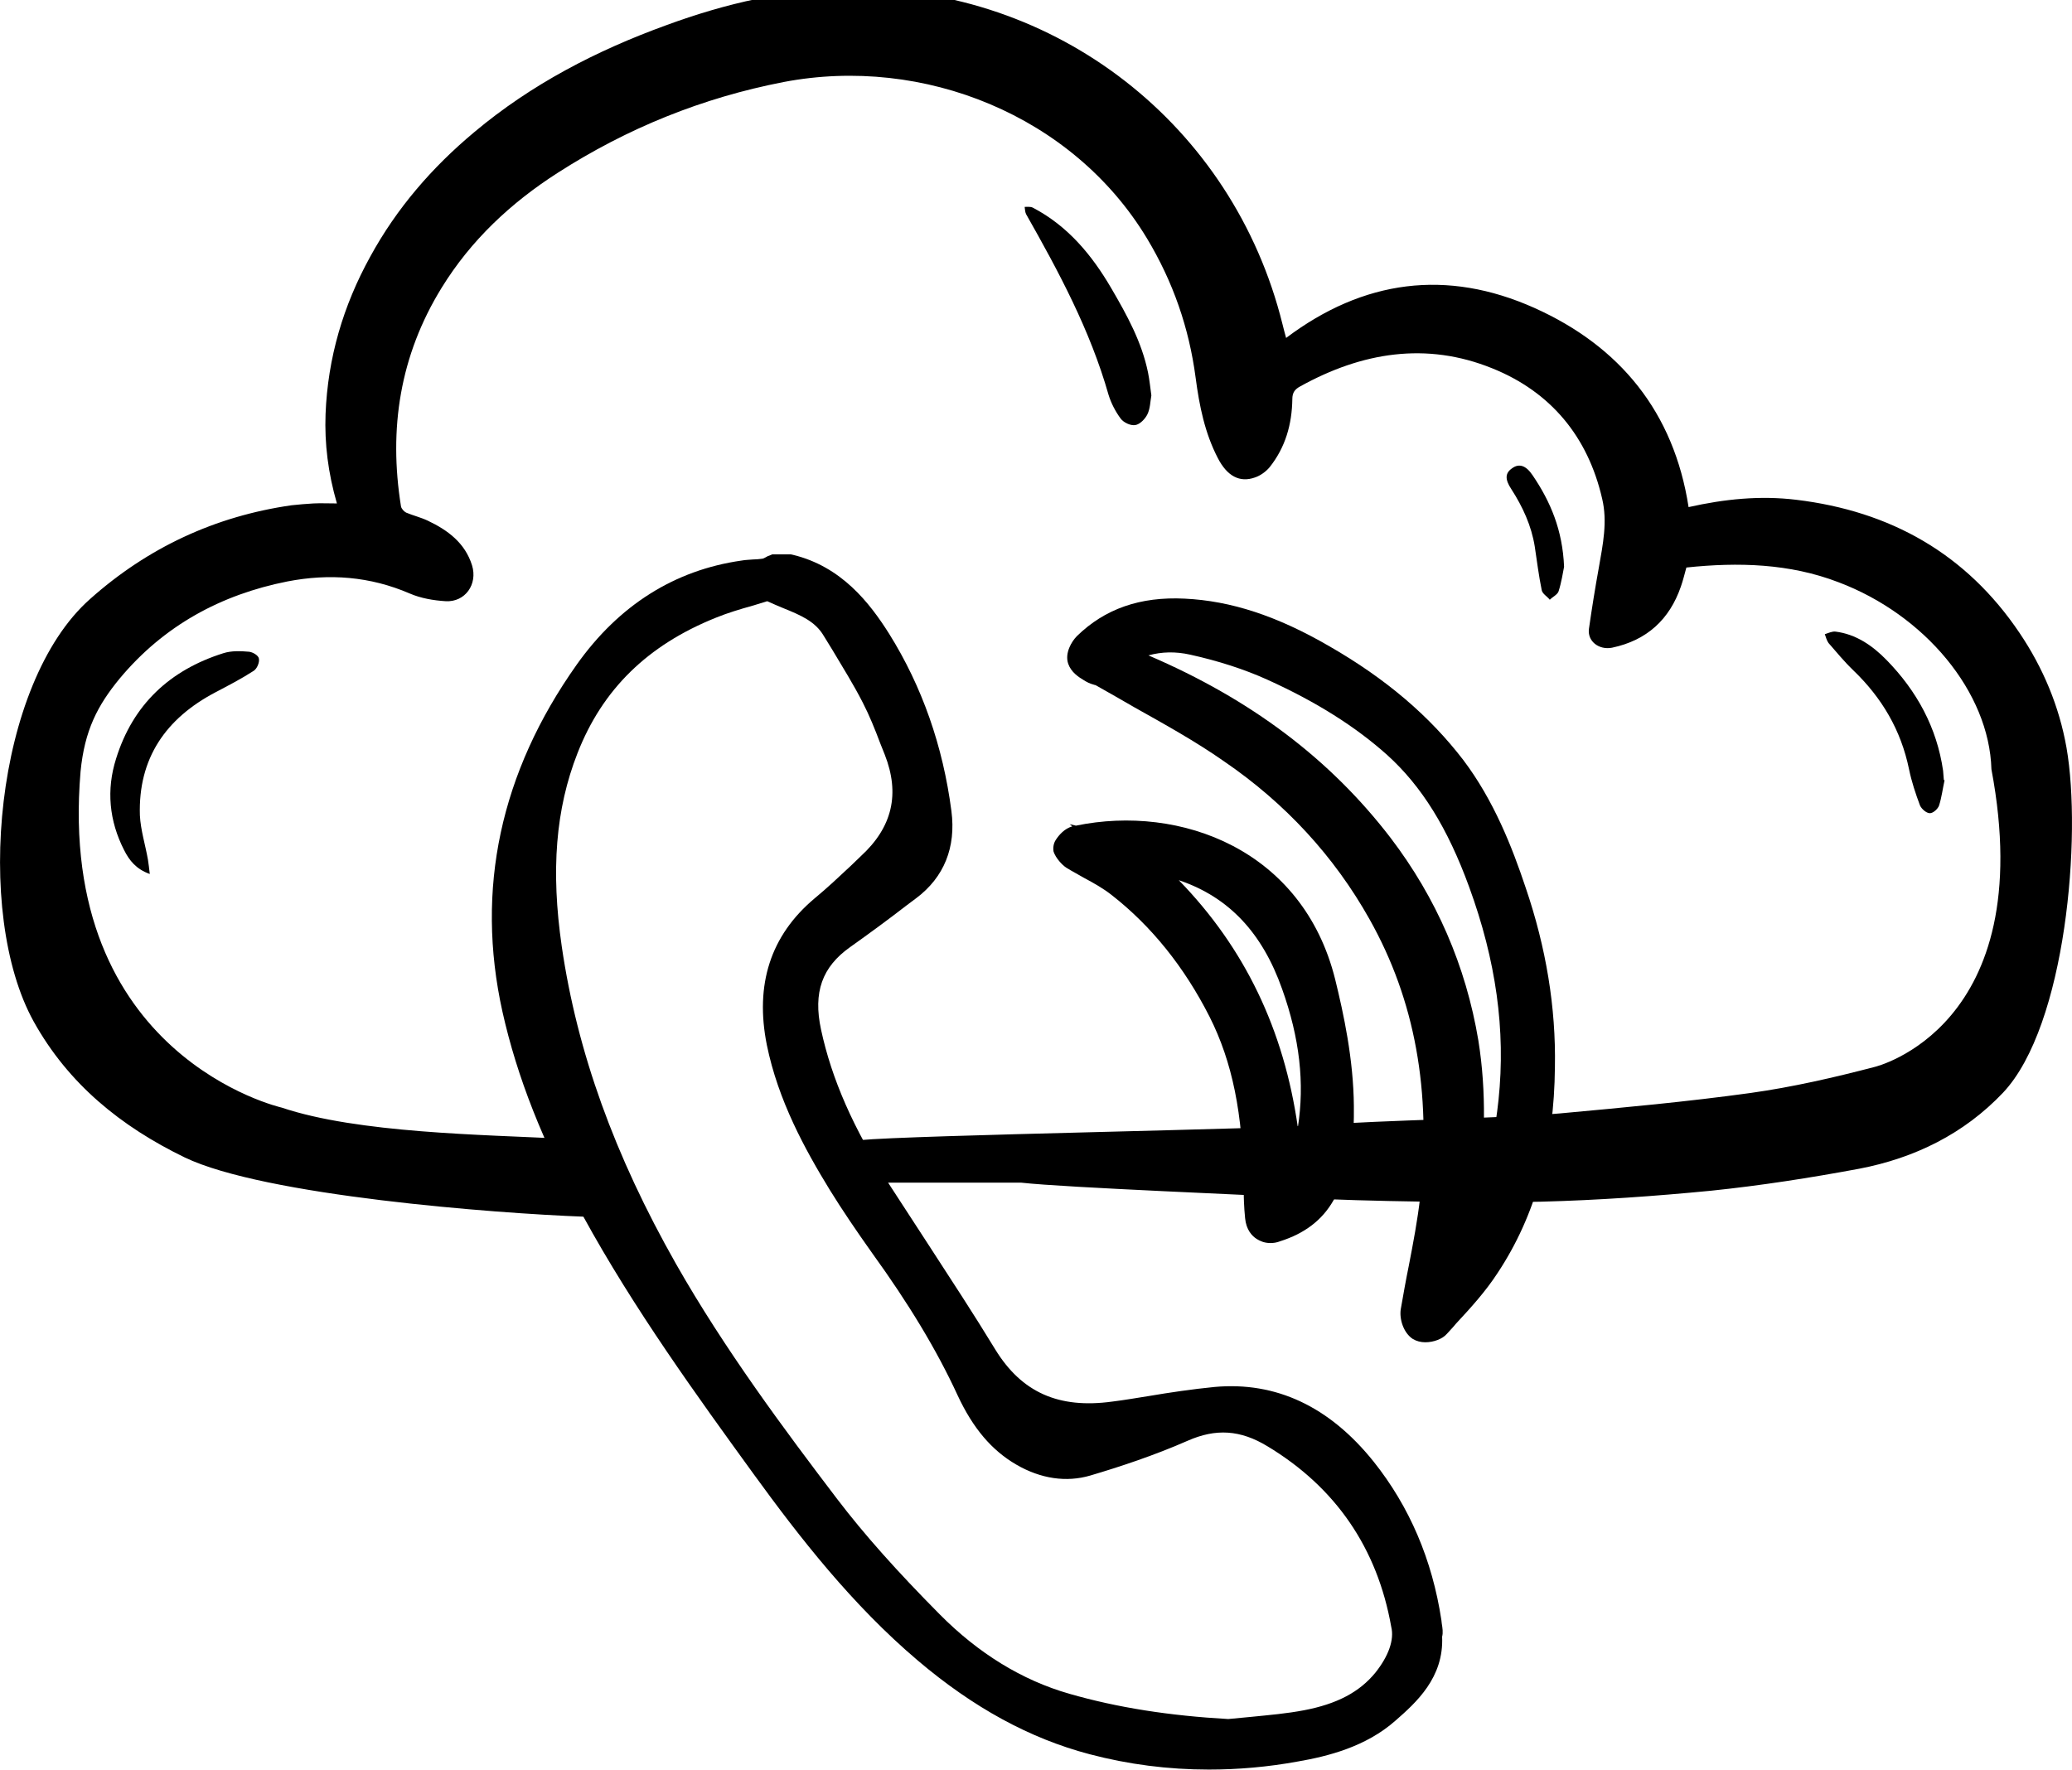
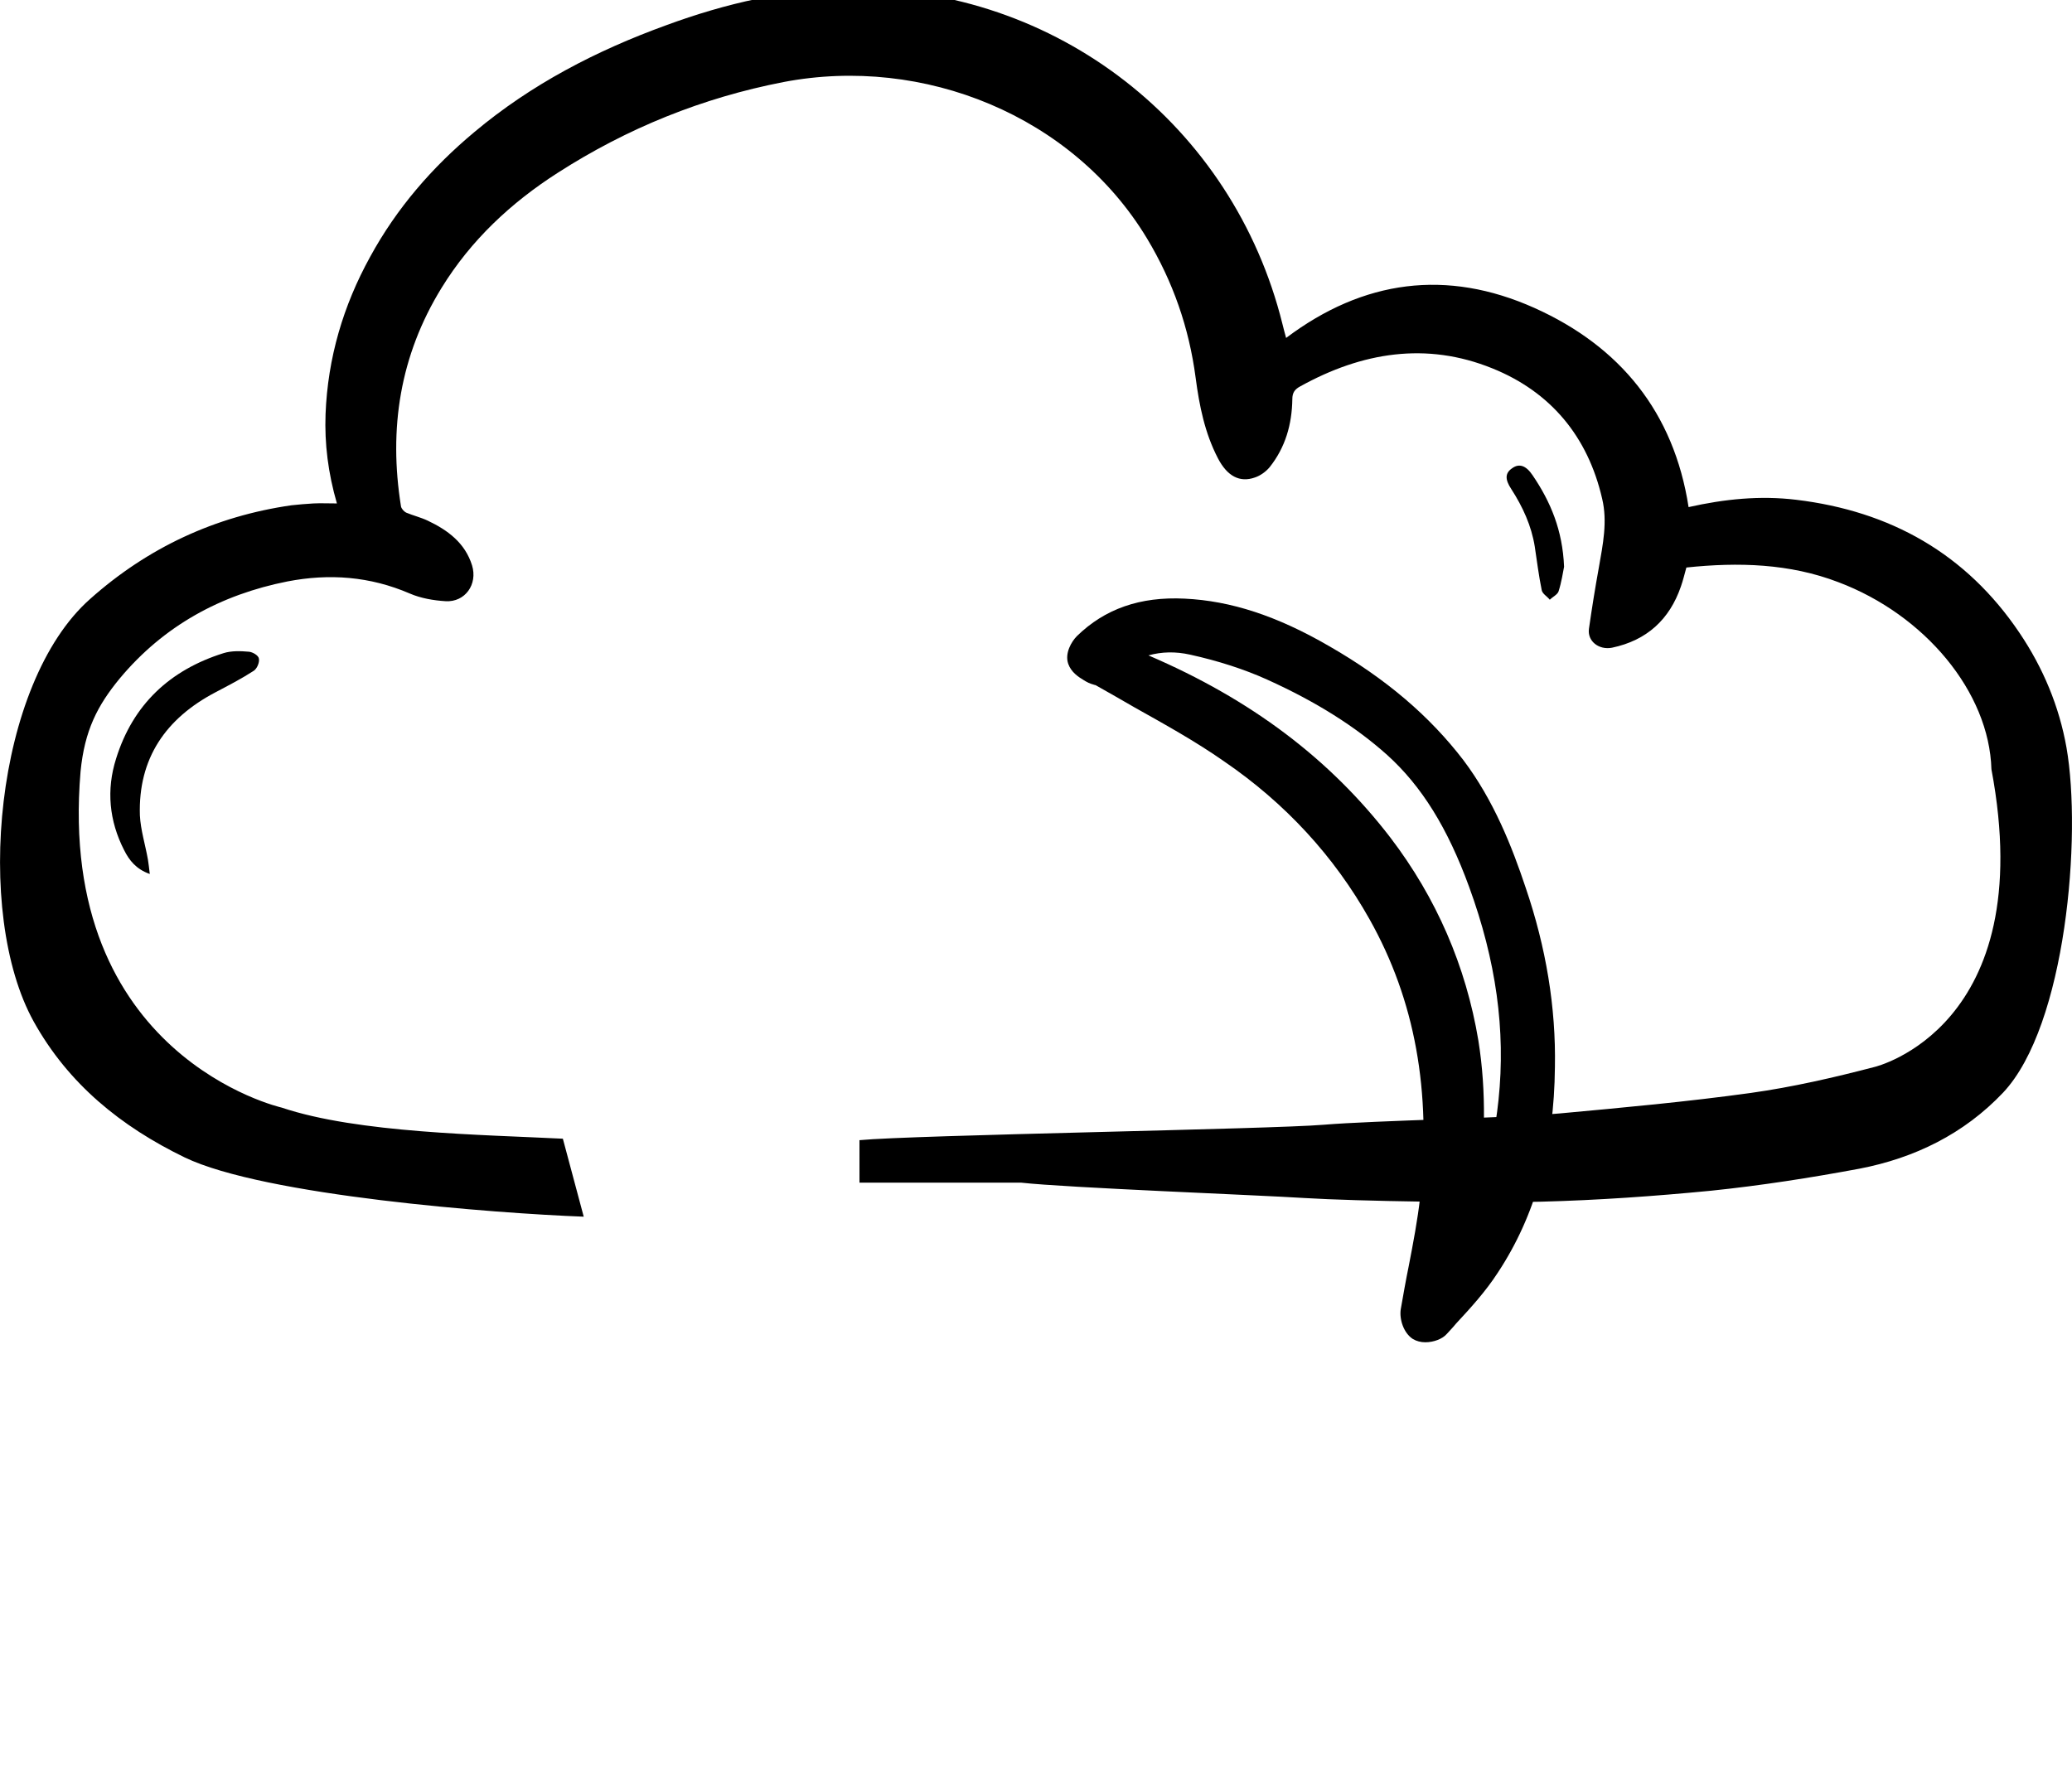
<svg xmlns="http://www.w3.org/2000/svg" version="1.1" id="Layer_1" x="0px" y="0px" viewBox="0 0 565.8 483.5" style="enable-background:new 0 0 565.8 483.5;" xml:space="preserve">
  <style type="text/css">
	.st0{fill:none;}
</style>
  <g>
    <path class="st0" d="M501,172.4c5.7,0.8,10.2,3.9,14,7.8c8.2,8.5,13.8,18.4,15.4,30.2c0.1,0.8,0.1,1.7,0.2,2.5c0.1,0,0.1,0,0.2,0.1   c-0.5,2.3-0.7,4.7-1.5,6.9c-0.3,0.9-1.6,2.2-2.5,2.1c-0.9,0-2.3-1.1-2.7-2.1c-1.2-3.2-2.3-6.5-3-9.9c-2.1-10.7-7.3-19.6-15.2-27   c-2.5-2.4-4.7-5-7-7.6c-0.5-0.6-0.7-1.6-1-2.4C499.1,172.8,500.1,172.3,501,172.4z M412.9,127.9c1.9-1.4,3.8-0.8,5.6,1.9   c5,7.2,8.3,15,8.6,25c-0.3,1.5-0.7,4.2-1.5,6.7c-0.3,0.9-1.6,1.6-2.4,2.3c-0.8-0.9-2-1.6-2.2-2.6c-0.8-3.9-1.3-8-1.9-11.9   c-0.9-5.8-3.3-10.9-6.4-15.8C410.9,130.9,411,129.2,412.9,127.9z M281.9,56.7c9.6,5,16.2,13,21.5,22.1c4.3,7.2,8.3,14.6,10,23   c0.4,2,0.6,4,0.9,6.2c-0.3,1.7-0.3,3.6-1.1,5.2c-0.6,1.3-2,2.7-3.3,2.9c-1.2,0.2-3.2-0.8-4-1.8c-1.4-1.9-2.6-4.2-3.3-6.5   c-5-17.6-13.6-33.6-22.6-49.3c-0.3-0.6-0.3-1.3-0.4-2C280.4,56.5,281.3,56.3,281.9,56.7z M69.4,183.1c-3.4,2.2-7,4-10.5,5.9   c-13.5,7.2-21.1,18-20.6,33.6c0.1,4.1,1.4,8.1,2.2,12.1c0.2,1.1,0.3,2.3,0.5,3.9c-3.7-1.2-5.6-3.7-7-6.5c-4.1-8-4.9-16.4-2.2-25   c4.6-14.8,14.7-24.2,29.3-28.8c2.2-0.7,4.7-0.6,7-0.4c1,0.1,2.7,1,2.9,1.8C71,180.8,70.3,182.6,69.4,183.1z" />
    <path d="M153.7,311c-21.7-1.1-56-1.5-76.8-8.5c0,0-61.5-13.9-54.9-91.8c1.1-11.2,4.6-18,10.7-25.4c12-14.4,27.6-22.9,45.8-26.5   c11.4-2.2,22.5-1.4,33.4,3.3c3,1.3,6.5,1.9,9.8,2.1c5.3,0.3,8.8-4.6,7.2-9.8c-1.9-6.1-6.6-9.6-12.1-12.2c-1.9-0.9-4-1.4-5.9-2.2   c-0.6-0.3-1.3-1.1-1.4-1.7c-3.4-21.2-0.3-41.2,11.1-59.7c8-13,18.9-23.2,31.7-31.4c19-12.2,39.5-20.5,61.7-24.8   c38.2-7.3,79,9.2,99.2,42.7c7.1,11.8,11.5,24.4,13.3,38.1c1,7.6,2.5,15.1,6.1,22c2.5,4.8,5.9,6.7,10.1,5.2c1.5-0.5,3-1.6,4-2.8   c4.3-5.4,6.1-11.7,6.2-18.6c0-1.8,0.7-2.7,2.2-3.5c16.8-9.3,34.4-12.2,52.4-4.9c15.9,6.4,26.1,18.6,30,35.6   c1.5,6.3,0.2,12.5-0.9,18.8c-1,5.5-1.9,11.1-2.7,16.7c-0.5,3.4,2.7,5.9,6.3,5.2c9.5-2,15.7-7.7,18.8-16.7c0.6-1.7,1-3.4,1.5-5.2   c14.2-1.5,28.2-1.1,41.5,4c23.6,8.9,41.2,30,41.8,51.1c13.3,70.6-31.9,81.3-31.9,81.3c-11.1,2.9-22.4,5.5-33.8,7.1   c-17.3,2.4-34.8,4-52.2,5.6c-14.5,1.3-50.1,1.9-64.6,3.1c-14.1,1.2-112.2,2.8-126.6,4.2V323h44.1c12.5,1.4,64.9,3.4,77.4,4.2   c14.5,0.9,50.1,1.4,64.7,1c15.5-0.4,31-1.5,46.4-3c13.5-1.4,27-3.5,40.4-6c15.1-2.9,28.6-9.5,39.3-20.8   c17.2-18.3,21.5-70.2,17.3-94.2c-2-11.3-6.4-21.8-12.8-31.3c-14.6-21.7-35.3-33.3-61-36.4c-9.9-1.2-19.6-0.2-29.4,2   c-4-25.9-18.7-43.9-42.1-54.4c-23.9-10.7-46.7-7.7-67.8,8.2c-0.4-1.4-0.7-2.6-1-3.8c-13.5-54.4-61.8-92-117.8-91.6   c-17.4,0.1-34.2,4-50.5,10c-19,6.9-36.8,16.1-52.4,29.2c-11.5,9.6-21.2,20.8-28.4,34c-7.4,13.4-11.6,27.7-12.2,43   c-0.3,8.1,0.7,16.1,3.1,24.4c-2.4,0-4.4-0.1-6.4,0s-4,0.3-6,0.5c-20.9,3-39.3,11.6-55,25.6c-26,23-31.8,85.8-15.4,115.4   c9.5,17.1,23.9,28.7,41.2,37.1c21.8,10.5,85,15.3,109,16.2" />
-     <path d="M302.7,107.8c0.7,2.3,1.9,4.6,3.3,6.5c0.8,1.1,2.7,2,4,1.8s2.7-1.7,3.3-2.9c0.8-1.6,0.8-3.6,1.1-5.2   c-0.3-2.2-0.5-4.2-0.9-6.2c-1.7-8.4-5.8-15.8-10-23c-5.3-9.1-11.9-17.1-21.5-22.1c-0.6-0.3-1.5-0.2-2.2-0.2c0.1,0.7,0.1,1.4,0.4,2   C289.1,74.2,297.7,90.2,302.7,107.8z" />
    <path d="M68,178c-2.3-0.2-4.8-0.3-7,0.4c-14.6,4.6-24.7,14-29.3,28.8c-2.7,8.5-1.9,17,2.2,25c1.4,2.8,3.3,5.2,7,6.5   c-0.2-1.6-0.3-2.7-0.5-3.9c-0.7-4-2-8.1-2.2-12.1c-0.5-15.6,7.1-26.5,20.6-33.6c3.6-1.9,7.1-3.7,10.5-5.9c0.9-0.6,1.6-2.3,1.4-3.3   C70.6,179,69,178.1,68,178z" />
-     <path d="M506.1,183.1c7.8,7.5,13,16.3,15.2,27c0.7,3.4,1.8,6.7,3,9.9c0.4,0.9,1.7,2.1,2.7,2.1c0.9,0,2.2-1.2,2.5-2.1   c0.7-2.2,1-4.6,1.5-6.9c-0.1,0-0.1,0-0.2-0.1c-0.1-0.8-0.1-1.7-0.2-2.5c-1.7-11.8-7.2-21.8-15.4-30.2c-3.9-4-8.4-7.1-14-7.8   c-0.9-0.1-1.9,0.4-2.9,0.7c0.3,0.8,0.5,1.7,1,2.4C501.4,178,503.6,180.7,506.1,183.1z" />
    <path d="M419.1,149.3c0.6,4,1.1,8,1.9,11.9c0.2,1,1.5,1.7,2.2,2.6c0.8-0.8,2.1-1.4,2.4-2.3c0.8-2.5,1.2-5.2,1.5-6.7   c-0.4-10-3.7-17.8-8.6-25c-1.8-2.7-3.7-3.3-5.6-1.9c-1.9,1.3-2,3-0.2,5.7C415.8,138.4,418.2,143.6,419.1,149.3z" />
  </g>
  <g>
-     <path d="M393.7,443.4l-0.1-0.9c-2.5-16.5-8.7-31-18.5-43.3c-12.1-15.1-26.7-21.9-43.4-20.4c-6.1,0.6-12.2,1.5-18.1,2.5   c-3.2,0.5-6.6,1.1-9.9,1.5c-14.6,2-24.7-2.5-31.9-14.2c-5.9-9.7-12.2-19.3-18.3-28.7c-3.5-5.4-7.1-10.9-10.6-16.3   c-9.9-15.4-15.8-28.9-18.7-42.4c-2.2-10.2,0.3-17.1,7.9-22.5c5.2-3.7,10.4-7.5,15.3-11.3l2.8-2.1c7.6-5.7,10.9-13.9,9.6-23.8   c-2.3-17.7-8-34-17-48.4c-5.3-8.4-13-18.4-26.4-21.6l-0.5-0.1h-5l-0.7,0.3c-0.4,0.1-0.8,0.3-1.1,0.5c-0.3,0.2-0.8,0.4-1,0.4   c-0.8,0.1-1.6,0.2-2.5,0.2c-1,0.1-2,0.1-3.1,0.3c-18.3,2.6-33.5,12.2-45,28.4c-20.9,29.5-27.7,61.4-20.3,94.8   c4,17.9,11,35.6,22,55.8c13.9,25.4,31.3,49.4,46.6,70.5c12.7,17.5,27,35.8,44.8,50.9c15.2,12.9,30.6,21.3,46.9,25.6   c10.6,2.8,21.5,4.2,32.6,4.2c8,0,16.1-0.7,24.3-2.2c8.1-1.4,18.6-4,26.7-11.2c5.6-4.9,13.2-11.7,12.7-22.9   C394.1,445.9,393.9,444.6,393.7,443.4z M375.6,456.8c-4.4,5.4-10.6,8.6-19.5,10.3c-4.7,0.9-9.4,1.3-14.4,1.8   c-2.1,0.2-4.2,0.4-6.3,0.6c-16-0.9-30.2-3.1-43.4-6.9c-12.9-3.7-24.8-11-35.4-21.7c-11.7-11.8-20.6-21.8-28-31.5   c-14.3-18.8-30.7-40.8-44-64.2c-16.8-29.6-27-57.9-31.2-86.7c-3-20.7-1.7-37.5,4.3-52.8c6.8-17.4,19.1-29.5,37.8-37   c3.2-1.3,6.5-2.3,10.1-3.3c1.3-0.4,2.6-0.8,3.9-1.2c1.5,0.7,3,1.3,4.4,1.9c4.7,1.9,8.7,3.6,11,7.5c0.8,1.3,1.6,2.6,2.4,3.9   c2.8,4.7,5.8,9.5,8.3,14.4c1.8,3.5,3.3,7.2,4.8,11.2c0.4,1,0.8,2,1.2,3c4.2,10.7,2.1,19.8-6.5,27.7c-0.9,0.9-1.8,1.7-2.7,2.6   c-3.2,3-6.6,6.2-10,9c-12,10.1-16.3,23.5-13,40c3.1,15.2,10.4,28.5,17.2,39.6c3.4,5.5,7.2,11.1,11.6,17.3   c9.9,13.7,17.6,26.4,23.3,38.8c4.2,9,9.3,15,16,18.9c6.7,3.9,13.7,4.9,20.2,3c8.1-2.4,17.5-5.5,26.6-9.5c7.7-3.4,14.4-3,21.8,1.5   c18.6,11.2,30,27.8,33.8,49.3C380.8,447.9,379.1,452.4,375.6,456.8z" />
    <path d="M416.6,242.4c-3.7-11.1-8.7-23.8-17-34.8c-9.2-12-21.1-22.2-36.6-31.1c-14.3-8.3-26.9-12.4-39.5-13   c-12.2-0.6-21.8,2.8-29.4,10.2c-1.5,1.5-3.4,4.7-2.4,7.6c0.8,2.3,2.8,3.6,4.3,4.5l0.5,0.3c1,0.6,1.9,0.8,2.5,1c0.1,0,0.2,0,0.3,0.1   c3.5,2,7.1,4,10.5,6c8.2,4.6,16.7,9.3,24.4,14.7c16.7,11.4,30.1,25.9,39.8,43.2c12.4,22.1,16.9,46.9,13.8,75.9   c-0.7,6.2-1.9,12.5-3.1,18.7c-0.8,3.9-1.5,7.9-2.2,11.9c-0.4,2.6,0.7,6.4,3.3,8.1c1,0.6,2.2,0.9,3.4,0.9c2.3,0,4.7-0.9,5.9-2.3   c0.8-0.9,1.7-1.8,2.5-2.8c4-4.3,8.1-8.8,11.4-13.9c10.3-15.6,15.4-34,15.6-56.2C424.9,275.2,422.2,258.8,416.6,242.4z M403.7,284.2   c-3.4-20.4-11.5-39-24-55.4c-16.5-21.5-38.1-37.8-66.1-49.8c3.6-1,7.4-1.1,11.4-0.2c7.7,1.7,14.8,4,21,6.8   c13.5,6.1,24.2,12.9,32.8,20.6c9.4,8.5,16.5,19.9,22.4,36.1c7.3,20,10,39,8,58.1c-0.9,8.6-2.6,16.7-5.3,24.4   C405.4,312.6,406,298.5,403.7,284.2z" />
-     <path d="M291.2,237c1.6,1,3.2,1.8,4.7,2.7c2.8,1.5,5.3,2.9,7.6,4.7c10.9,8.5,19.9,19.7,26.8,33.3c6.2,12.3,9.1,26.5,9.3,45.8   c0,3.4,0.1,6.2,0.4,9.2c0.3,3.2,1.9,4.9,3.2,5.7c0.8,0.5,2,1.1,3.7,1.1c0.8,0,1.7-0.1,2.7-0.5c6.6-2.1,11.4-5.7,14.5-11.1   c5.1-8.6,5.7-17.9,5.6-25.8c-0.1-12.8-2.8-25.2-5.1-34.6c-8.8-35.4-42.2-47.9-70.8-42l-1.7-0.4l0.7,0.6c-2.1,0.6-3.6,2.3-4.5,3.7   c-0.6,0.9-0.8,2.1-0.6,3.2C288.3,234.4,290.1,236.3,291.2,237z M354.4,307.9c-3.8-26.7-14.5-49-32.5-67.5c0.1,0,0.2,0.1,0.3,0.1   c13.4,4.6,22.5,14.3,27.9,29.6C354.9,283.5,356.3,295.9,354.4,307.9z" />
  </g>
</svg>